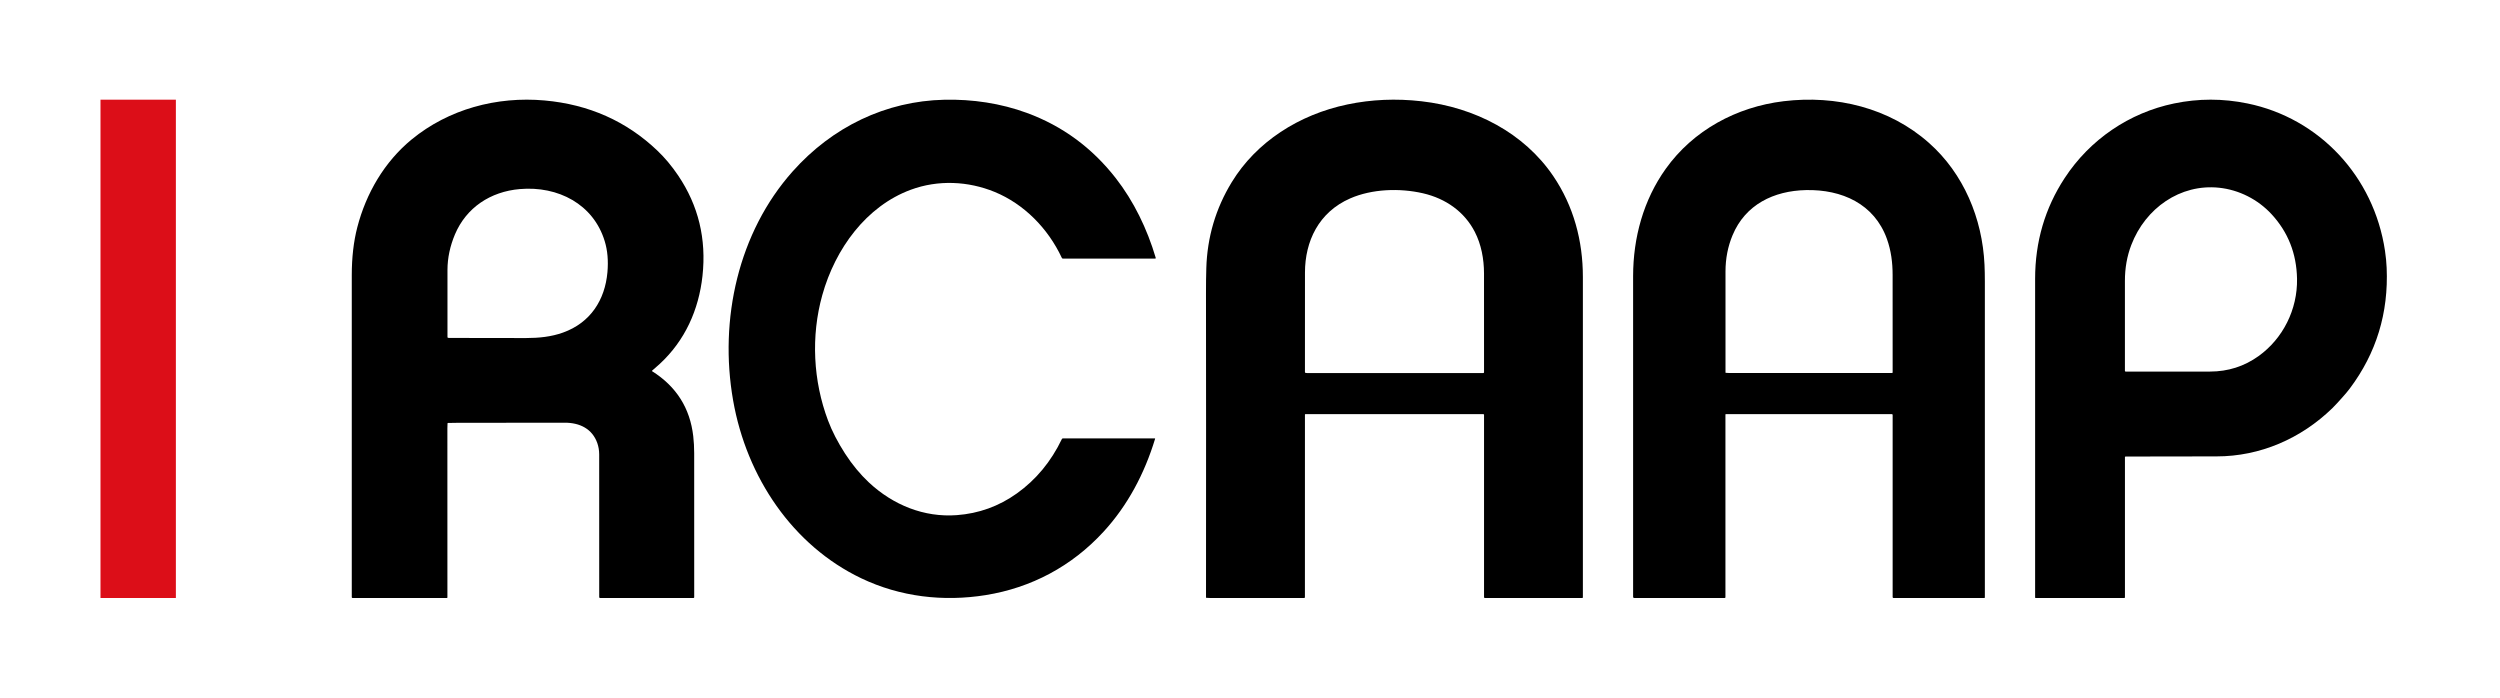
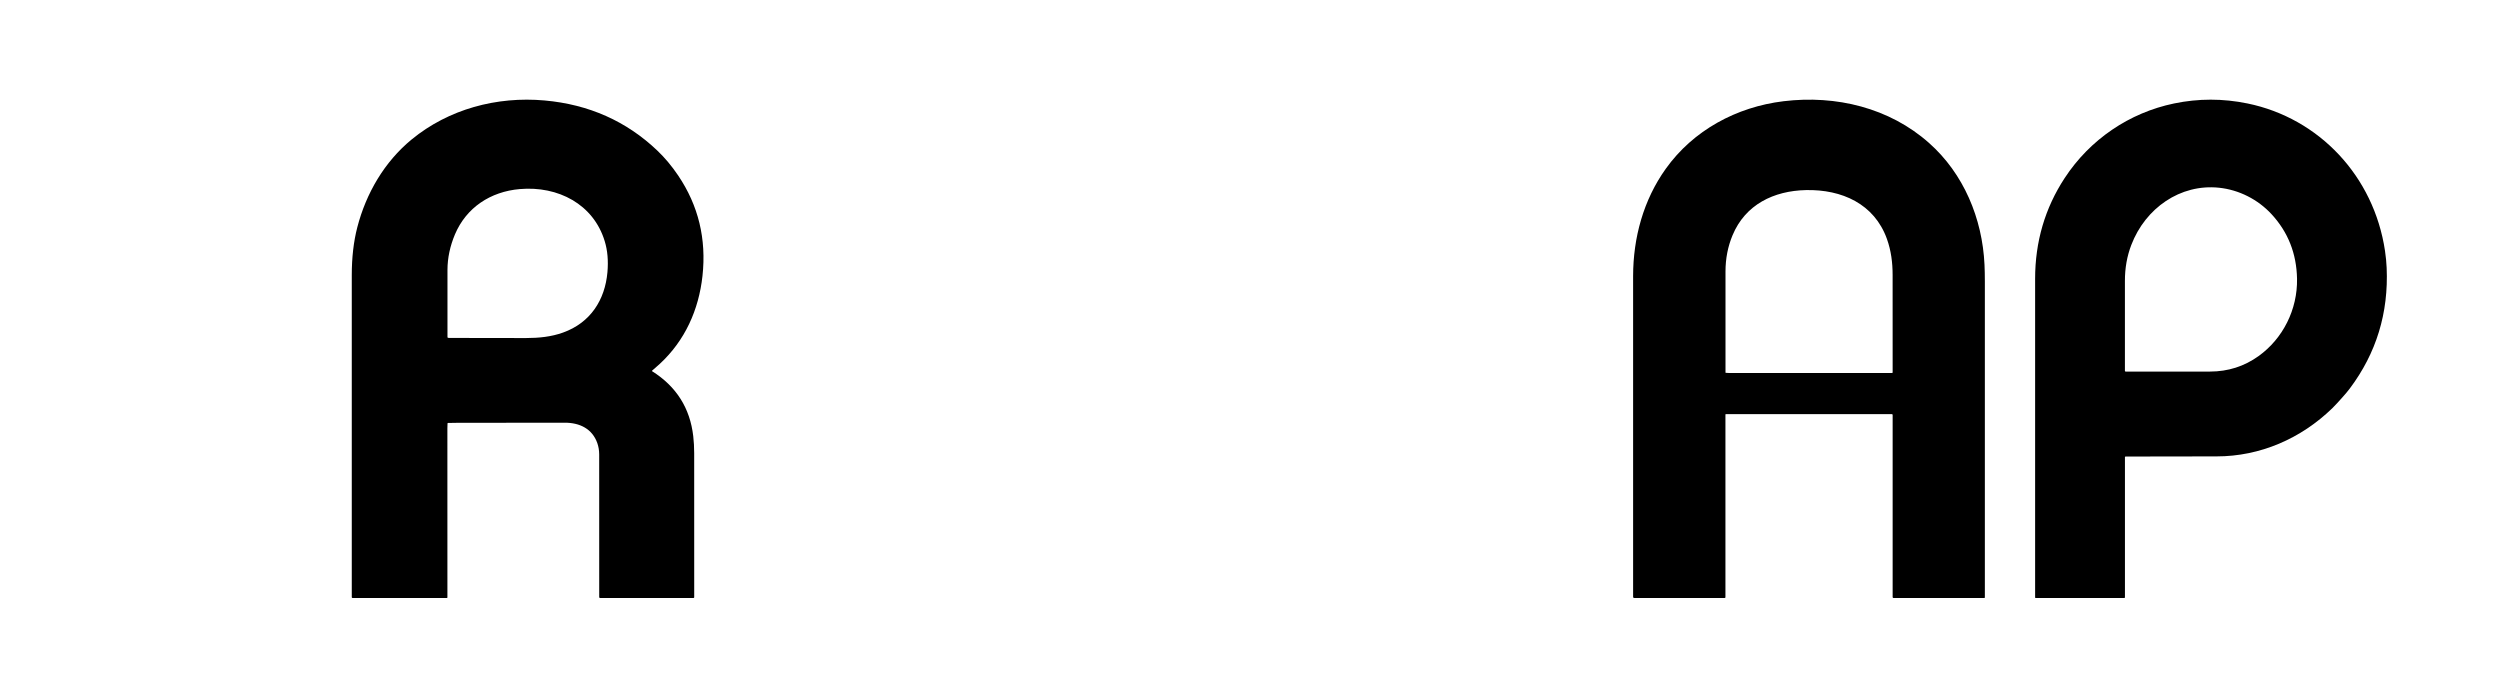
<svg xmlns="http://www.w3.org/2000/svg" width="86" height="24" viewBox="0 0 86 24" fill="none">
-   <path d="M39.735 15.096C39.369 16.3 38.785 17.396 37.963 18.29C36.866 19.485 35.471 20.219 33.911 20.471C32.453 20.706 30.968 20.534 29.625 19.892C27.275 18.768 25.684 16.425 25.219 13.773C24.73 10.983 25.4 7.994 27.267 5.897C28.636 4.359 30.478 3.476 32.483 3.431C33.453 3.409 34.424 3.553 35.327 3.885C36.545 4.333 37.562 5.079 38.378 6.123C39.002 6.921 39.463 7.876 39.755 8.862C39.762 8.886 39.754 8.897 39.73 8.897H36.569C36.56 8.897 36.551 8.895 36.543 8.89C36.536 8.885 36.529 8.878 36.526 8.869C36.047 7.847 35.219 7.015 34.218 6.603C33.305 6.228 32.268 6.181 31.332 6.527C29.802 7.092 28.735 8.549 28.287 10.151C27.891 11.568 27.973 13.106 28.484 14.465C28.622 14.832 28.818 15.212 29.071 15.605C29.317 15.985 29.59 16.315 29.89 16.596C30.724 17.375 31.791 17.804 32.912 17.721C33.672 17.665 34.361 17.416 34.98 16.974C35.641 16.502 36.156 15.879 36.527 15.106C36.531 15.098 36.536 15.092 36.543 15.087C36.551 15.083 36.559 15.08 36.567 15.08H39.724C39.734 15.08 39.738 15.085 39.735 15.096Z" fill="black" />
  <path d="M15.395 14.566C15.392 14.621 15.39 14.677 15.39 14.733C15.392 16.696 15.392 18.635 15.391 20.55C15.391 20.564 15.383 20.571 15.369 20.571L12.129 20.571C12.11 20.571 12.101 20.562 12.101 20.544C12.1 16.866 12.1 13.174 12.101 9.467C12.101 8.86 12.164 8.31 12.291 7.819C12.593 6.652 13.222 5.569 14.161 4.797C15.432 3.754 17.088 3.308 18.735 3.456C20.257 3.593 21.55 4.168 22.614 5.182C22.871 5.427 23.109 5.712 23.329 6.037C24.026 7.069 24.305 8.222 24.165 9.495C24.037 10.657 23.566 11.713 22.696 12.518C22.614 12.594 22.527 12.671 22.434 12.749C22.433 12.751 22.431 12.753 22.43 12.755C22.43 12.757 22.429 12.759 22.429 12.761C22.429 12.764 22.43 12.766 22.431 12.768C22.432 12.77 22.434 12.771 22.436 12.772C23.266 13.295 23.737 14.039 23.848 15.006C23.869 15.193 23.88 15.388 23.88 15.588C23.88 17.226 23.88 18.878 23.881 20.545C23.881 20.563 23.871 20.571 23.853 20.571L20.648 20.571C20.625 20.571 20.613 20.56 20.613 20.537C20.614 18.881 20.614 17.246 20.612 15.631C20.612 15.495 20.59 15.365 20.548 15.244C20.375 14.753 19.947 14.54 19.426 14.541C18.191 14.544 16.955 14.545 15.718 14.545C15.61 14.545 15.508 14.547 15.412 14.55C15.401 14.55 15.396 14.556 15.395 14.566ZM15.65 8.064C15.481 8.466 15.395 8.872 15.393 9.281C15.39 9.991 15.39 10.762 15.393 11.596C15.393 11.602 15.395 11.609 15.4 11.614C15.404 11.618 15.411 11.621 15.417 11.622C15.434 11.624 15.451 11.625 15.467 11.625C16.35 11.628 17.225 11.629 18.091 11.629C18.538 11.628 18.961 11.587 19.369 11.44C20.314 11.101 20.811 10.317 20.896 9.364C20.93 8.971 20.9 8.616 20.803 8.299C20.417 7.024 19.199 6.391 17.882 6.504C16.872 6.591 16.04 7.141 15.65 8.064Z" fill="black" />
-   <path d="M44.89 14.26L44.889 20.544C44.889 20.562 44.88 20.571 44.861 20.571C43.781 20.571 42.704 20.571 41.63 20.571C41.584 20.572 41.541 20.569 41.499 20.565C41.495 20.564 41.493 20.563 41.49 20.561C41.488 20.559 41.487 20.556 41.487 20.553C41.49 15.434 41.49 13.588 41.486 10.077C41.486 9.763 41.489 9.48 41.497 9.229C41.528 8.159 41.82 7.171 42.372 6.267C43.218 4.881 44.682 3.942 46.351 3.593C47.178 3.42 48.026 3.384 48.895 3.483C50.745 3.694 52.428 4.578 53.431 6.055C54.135 7.091 54.451 8.289 54.451 9.527C54.45 13.278 54.45 15.305 54.451 20.548C54.451 20.563 54.443 20.571 54.427 20.571H51.08C51.061 20.571 51.051 20.562 51.051 20.543V14.268C51.051 14.262 51.049 14.257 51.044 14.253C51.04 14.249 51.035 14.247 51.029 14.247H44.904C44.9 14.247 44.897 14.248 44.894 14.251C44.891 14.253 44.89 14.257 44.89 14.26ZM50.731 7.972C50.378 7.289 49.742 6.832 48.951 6.649C48.15 6.465 47.197 6.497 46.447 6.825C45.361 7.3 44.892 8.3 44.891 9.377C44.889 10.435 44.889 11.577 44.89 12.802C44.89 12.808 44.892 12.814 44.897 12.819C44.901 12.824 44.906 12.827 44.913 12.828C44.933 12.832 44.954 12.834 44.975 12.834C46.986 12.834 49.002 12.834 51.021 12.834C51.041 12.834 51.051 12.824 51.051 12.806C51.051 11.659 51.051 10.524 51.05 9.402C51.049 8.911 50.956 8.407 50.731 7.972Z" fill="black" />
  <path d="M59.355 14.261L59.355 20.544C59.355 20.562 59.346 20.571 59.328 20.571L56.222 20.571C56.194 20.571 56.179 20.557 56.179 20.529C56.179 16.841 56.179 13.165 56.179 9.501C56.18 8.176 56.534 6.88 57.303 5.805C58.248 4.482 59.736 3.678 61.354 3.482C63.159 3.264 64.994 3.706 66.359 4.918C67.549 5.974 68.193 7.511 68.267 9.106C68.275 9.28 68.279 9.473 68.279 9.683C68.279 13.31 68.28 16.932 68.279 20.55C68.279 20.564 68.272 20.571 68.258 20.571L65.142 20.571C65.119 20.571 65.107 20.559 65.107 20.536L65.107 14.271C65.107 14.264 65.104 14.258 65.1 14.254C65.095 14.249 65.089 14.247 65.083 14.247H59.37C59.36 14.247 59.355 14.251 59.355 14.261ZM59.6 8.092C59.439 8.477 59.358 8.892 59.357 9.335C59.354 10.419 59.354 11.579 59.357 12.814C59.357 12.817 59.358 12.82 59.359 12.822C59.361 12.824 59.364 12.825 59.367 12.825C59.41 12.829 59.453 12.832 59.495 12.832C61.308 12.834 63.171 12.834 65.085 12.832C65.091 12.832 65.096 12.83 65.1 12.826C65.104 12.822 65.107 12.816 65.107 12.81C65.107 11.672 65.107 10.555 65.106 9.458C65.106 9.034 65.054 8.621 64.91 8.219C64.476 7.009 63.355 6.513 62.126 6.539C61.02 6.563 60.04 7.035 59.6 8.092Z" fill="black" />
  <path d="M73.104 15.71C73.102 15.712 73.101 15.713 73.1 15.715C73.099 15.717 73.098 15.72 73.098 15.722L73.098 20.546C73.098 20.549 73.097 20.552 73.096 20.556C73.094 20.559 73.093 20.561 73.09 20.564C73.088 20.566 73.085 20.568 73.082 20.57C73.079 20.571 73.076 20.571 73.073 20.571H70.026C70.021 20.571 70.017 20.57 70.013 20.566C70.01 20.563 70.008 20.558 70.008 20.553C70.008 16.893 70.008 13.24 70.008 9.593C70.008 8.316 70.347 7.16 71.024 6.126C71.895 4.794 73.255 3.877 74.788 3.559C75.625 3.385 76.467 3.385 77.314 3.559C79.776 4.064 81.662 6.062 82.044 8.629C82.074 8.832 82.093 9.026 82.101 9.213C82.169 10.765 81.746 12.149 80.832 13.366C80.765 13.454 80.685 13.551 80.592 13.654C80.474 13.785 80.361 13.916 80.238 14.036C79.154 15.091 77.747 15.7 76.251 15.7C75.19 15.701 74.147 15.702 73.123 15.705C73.115 15.705 73.108 15.707 73.104 15.71ZM78.14 7.367C77.67 6.859 77.021 6.53 76.336 6.458C75.001 6.318 73.8 7.162 73.317 8.426C73.169 8.812 73.096 9.226 73.097 9.667C73.099 10.656 73.099 11.685 73.097 12.754C73.097 12.773 73.106 12.783 73.125 12.783C74.1 12.786 75.067 12.785 76.025 12.782C76.647 12.781 77.204 12.602 77.697 12.248C78.535 11.645 79.037 10.645 79.018 9.59C79.002 8.723 78.709 7.982 78.14 7.367Z" fill="black" />
-   <path d="M3.457 3.429H6.05V20.571H3.457V3.429Z" fill="#DC0E18" />
</svg>